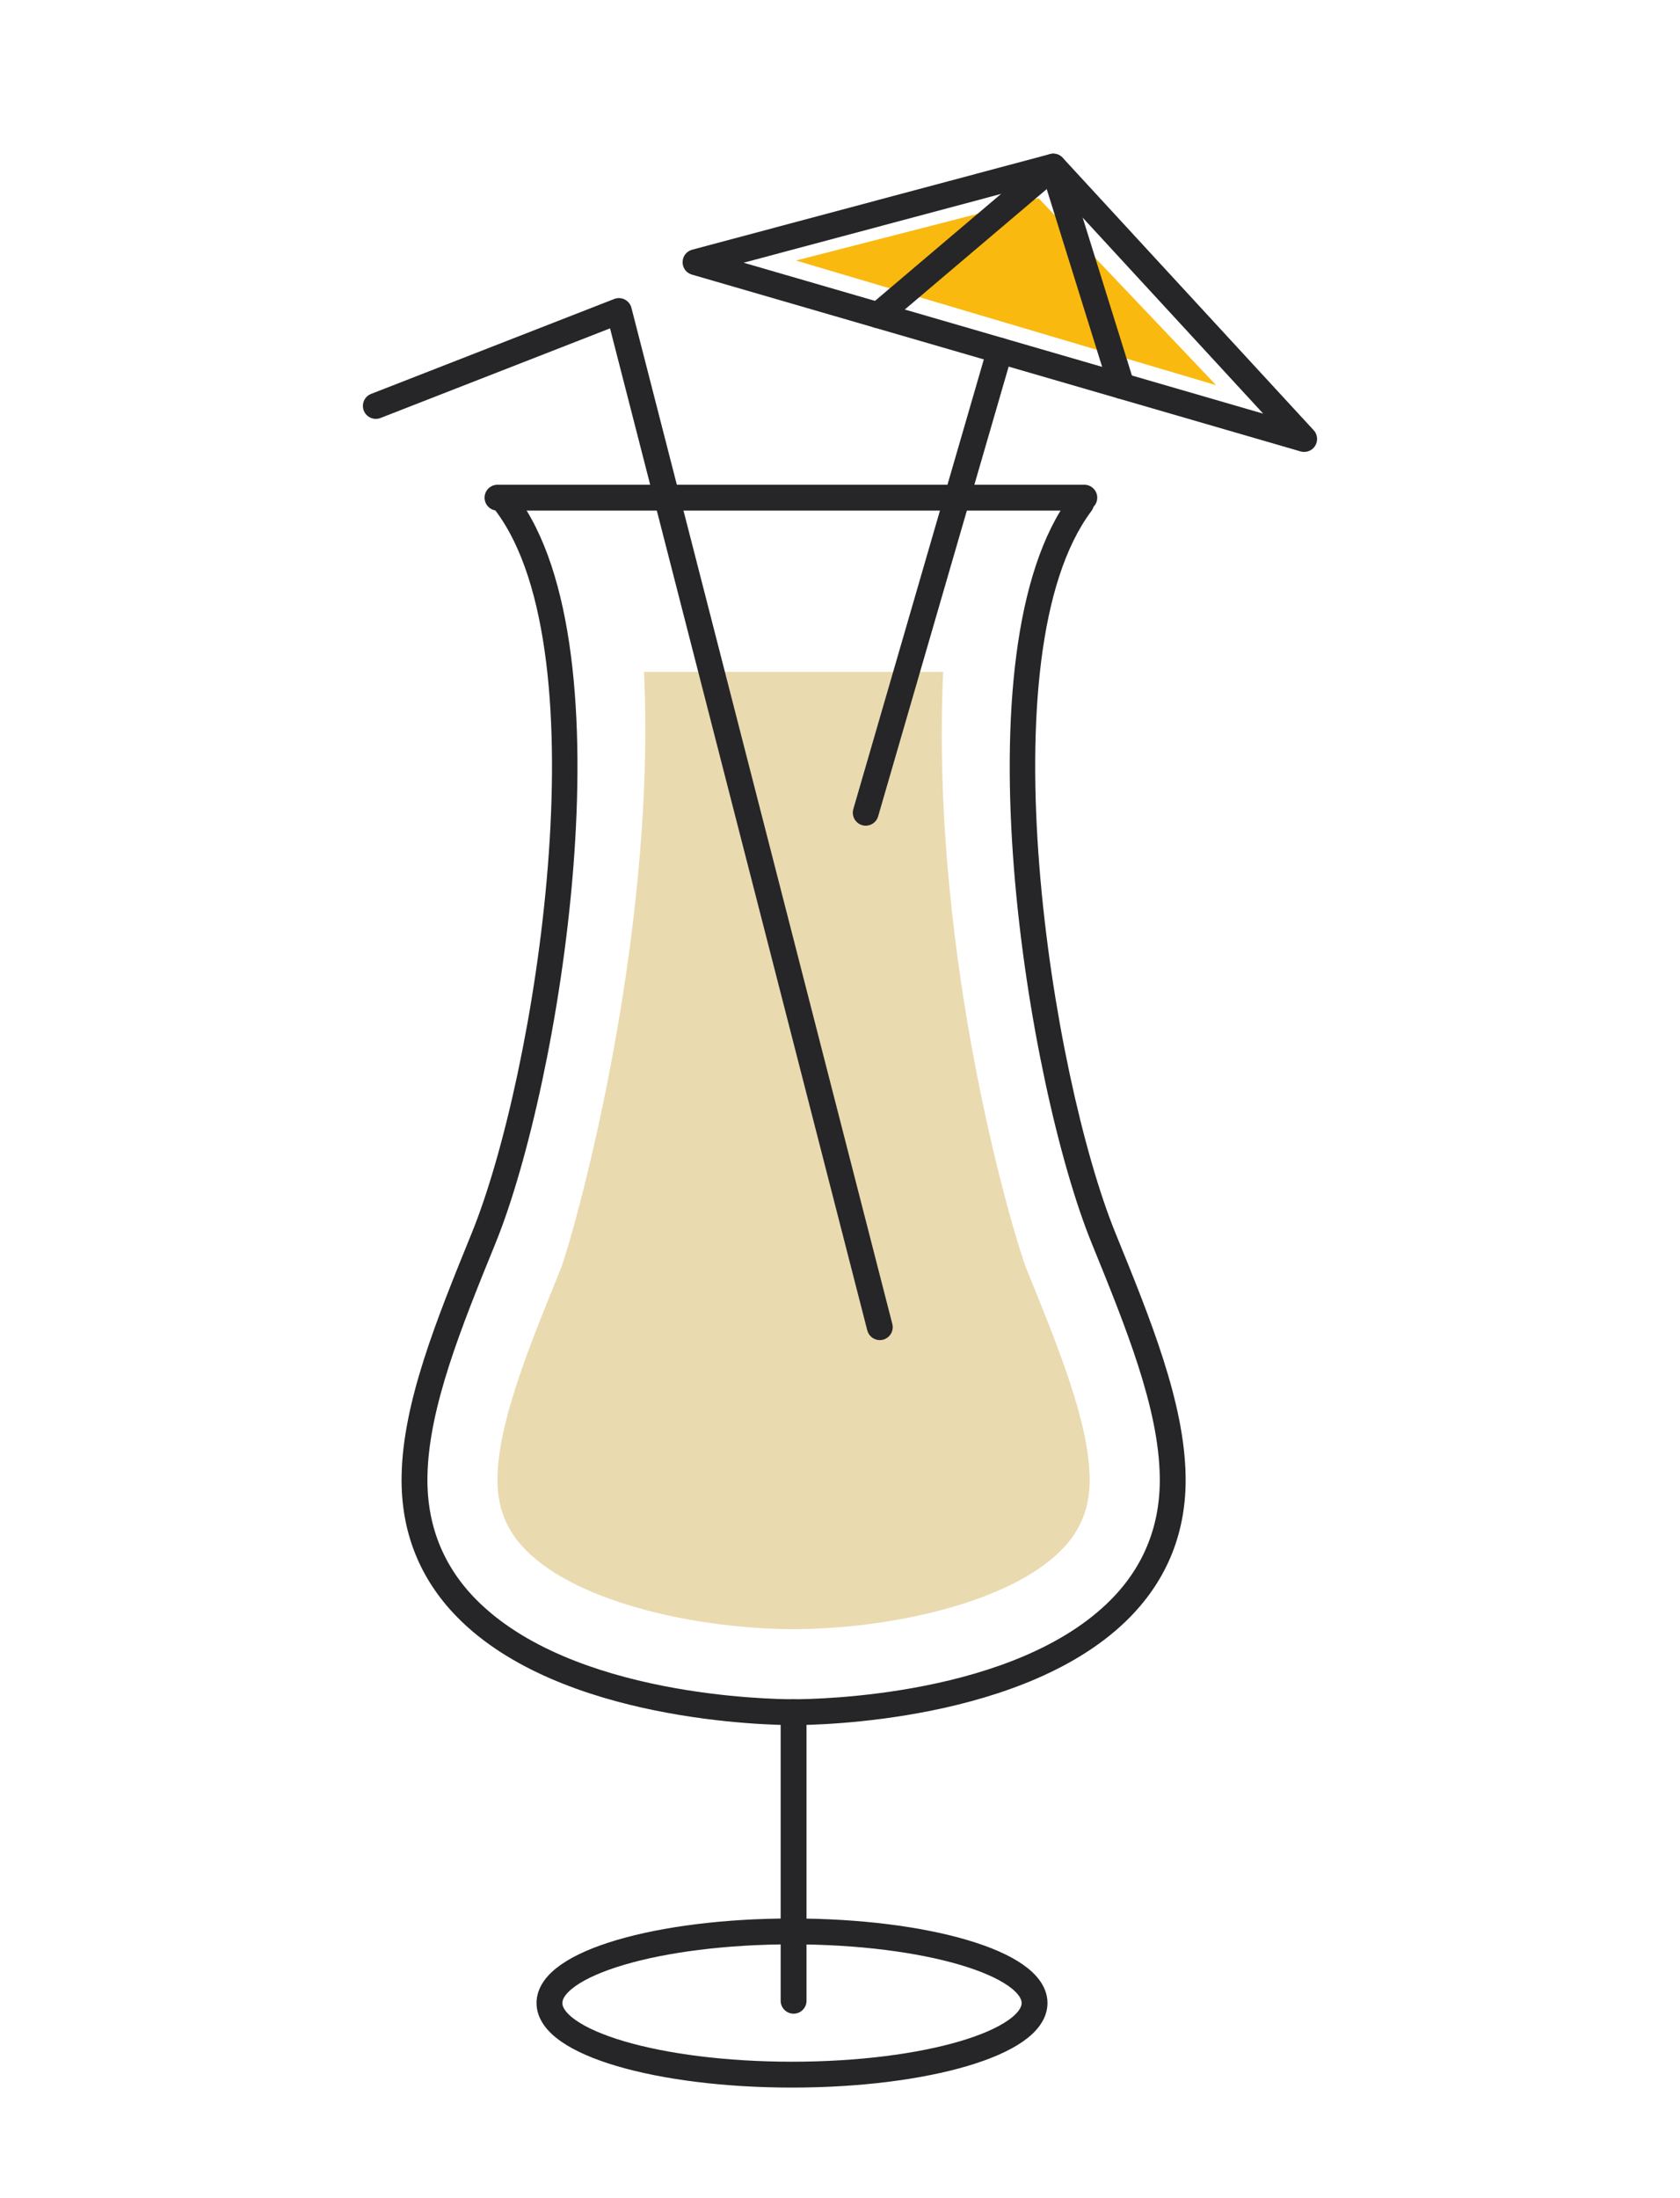
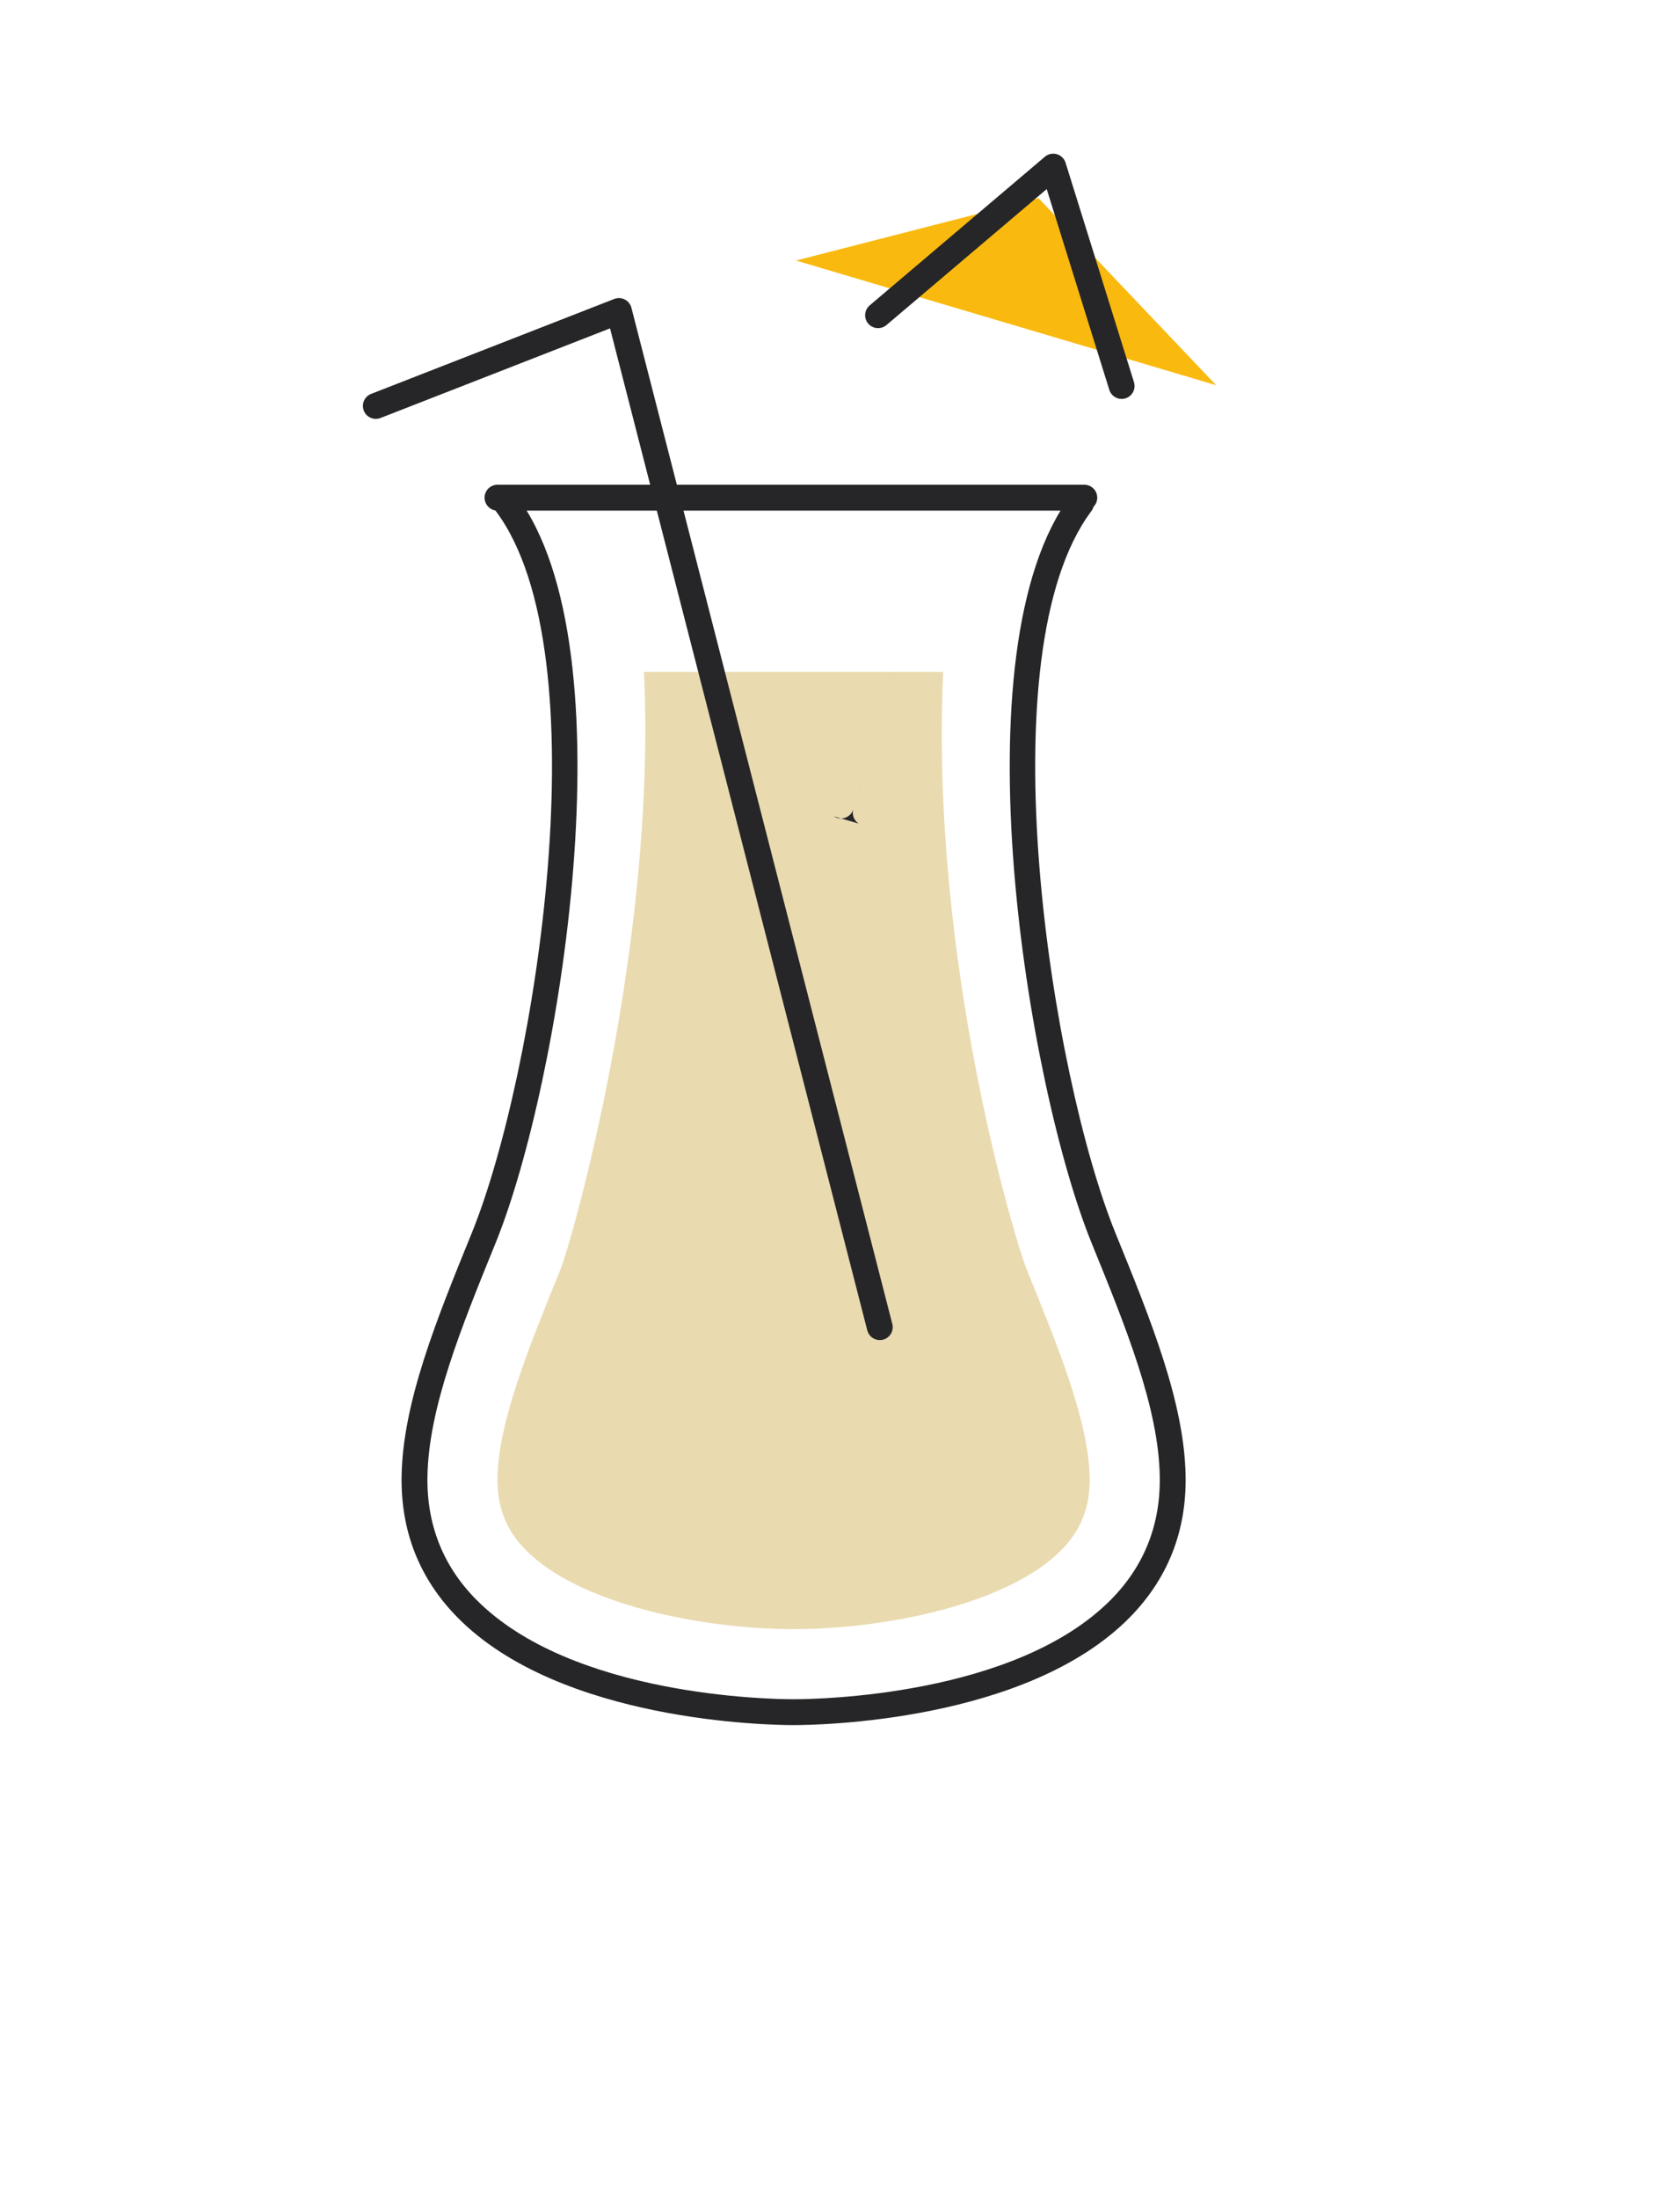
<svg xmlns="http://www.w3.org/2000/svg" id="Calque_1" viewBox="0 0 130 170">
  <defs>
    <style>.cls-1,.cls-2{fill:none;stroke:#262628;stroke-miterlimit:10;stroke-width:2px;}.cls-3{fill:#eadab0;}.cls-4{fill:#f9b90f;}.cls-2{stroke-linecap:round;}.cls-5{fill:#262628;}</style>
  </defs>
  <g>
    <polygon class="cls-4" points="61.594 20.149 80.363 15.328 94.107 29.79 61.594 20.149" />
    <g>
-       <path class="cls-5" d="M61.409,155.733c-.553,0-1-.448-1-1v-22.317c0-.552,.447-1,1-1s1,.448,1,1v22.317c0,.552-.447,1-1,1Z" />
      <path class="cls-5" d="M61.409,133.416c-1.824,0-18.051-.234-26.021-8.341-2.934-2.984-4.385-6.659-4.312-10.923,.097-5.693,2.685-12.052,5.426-18.784,4.972-12.215,10.114-44.848,1.867-55.84-.331-.442-.242-1.068,.199-1.4,.443-.331,1.069-.242,1.4,.2,8.927,11.898,3.326,45.657-1.615,57.794-2.668,6.554-5.188,12.745-5.277,18.064-.064,3.708,1.195,6.9,3.738,9.487,7.399,7.526,22.857,7.743,24.596,7.743s17.196-.217,24.596-7.743c2.543-2.587,3.802-5.779,3.738-9.487-.09-5.319-2.61-11.509-5.278-18.063-4.941-12.138-10.542-45.897-1.614-57.795,.331-.442,.957-.531,1.4-.2,.442,.332,.53,.958,.199,1.4-8.248,10.993-3.106,43.625,1.867,55.841,2.74,6.731,5.329,13.09,5.426,18.783,.072,4.265-1.379,7.94-4.312,10.923-7.971,8.108-24.197,8.341-26.022,8.341Z" />
      <path class="cls-3" d="M72.983,51.962h-23.15c.991,21.213-5.646,44.209-6.459,46.205-2.471,6.071-4.806,11.805-4.878,16.11-.039,2.262,.655,4.039,2.184,5.593,4.136,4.207,13.644,6.123,20.728,6.123s16.593-1.916,20.728-6.123c1.528-1.554,2.222-3.331,2.184-5.593-.073-4.305-2.407-10.039-4.878-16.11-.813-1.996-7.489-23.762-6.459-46.205Z" />
    </g>
    <line class="cls-2" x1="38.496" y1="38.489" x2="83.906" y2="38.489" />
    <path class="cls-5" d="M68.079,103.64c-.445,0-.852-.3-.968-.751L47.205,25.395l-17.76,6.931c-.512,.2-1.094-.053-1.295-.568-.201-.515,.054-1.095,.568-1.295l18.81-7.341c.267-.105,.566-.088,.819,.041,.255,.131,.441,.364,.513,.641l20.188,78.587c.138,.535-.185,1.08-.72,1.218-.084,.021-.167,.031-.25,.031Z" />
    <g>
-       <path class="cls-5" d="M53.27,21.114c-.279-.183-.455-.5-.451-.847,.005-.449,.308-.84,.742-.955l27.681-7.394c.359-.097,.74,.014,.994,.288l19.418,21.068c.304,.33,.351,.823,.114,1.204-.236,.382-.698,.559-1.129,.434l-47.099-13.675c-.097-.028-.188-.071-.269-.124Zm27.904-7.108l-23.631,6.312,40.207,11.674-16.576-17.986Z" />
-       <path class="cls-5" d="M66.442,63.692c-.357-.234-.537-.683-.412-1.115l10.378-35.741c.154-.53,.709-.836,1.239-.681,.526,.151,.835,.708,.681,1.239l-10.377,35.74c-.154,.531-.709,.836-1.24,.682-.098-.028-.188-.071-.27-.124Z" />
+       <path class="cls-5" d="M66.442,63.692c-.357-.234-.537-.683-.412-1.115l10.378-35.741l-10.377,35.74c-.154,.531-.709,.836-1.24,.682-.098-.028-.188-.071-.27-.124Z" />
      <path class="cls-5" d="M67.396,25.216c-.078-.051-.15-.115-.214-.19-.357-.421-.305-1.052,.116-1.409l13.556-11.495c.256-.217,.603-.292,.925-.198,.323,.096,.576,.343,.676,.663l5.293,16.967c.164,.527-.13,1.088-.657,1.252-.528,.165-1.089-.13-1.252-.657l-4.843-15.525-12.404,10.518c-.346,.294-.834,.311-1.195,.074Z" />
    </g>
  </g>
-   <path class="cls-1" d="M80.055,154.91c0,3.059-8.403,5.538-18.769,5.538s-18.769-2.48-18.769-5.538,8.403-5.539,18.769-5.539,18.769,2.48,18.769,5.539Z" />
</svg>